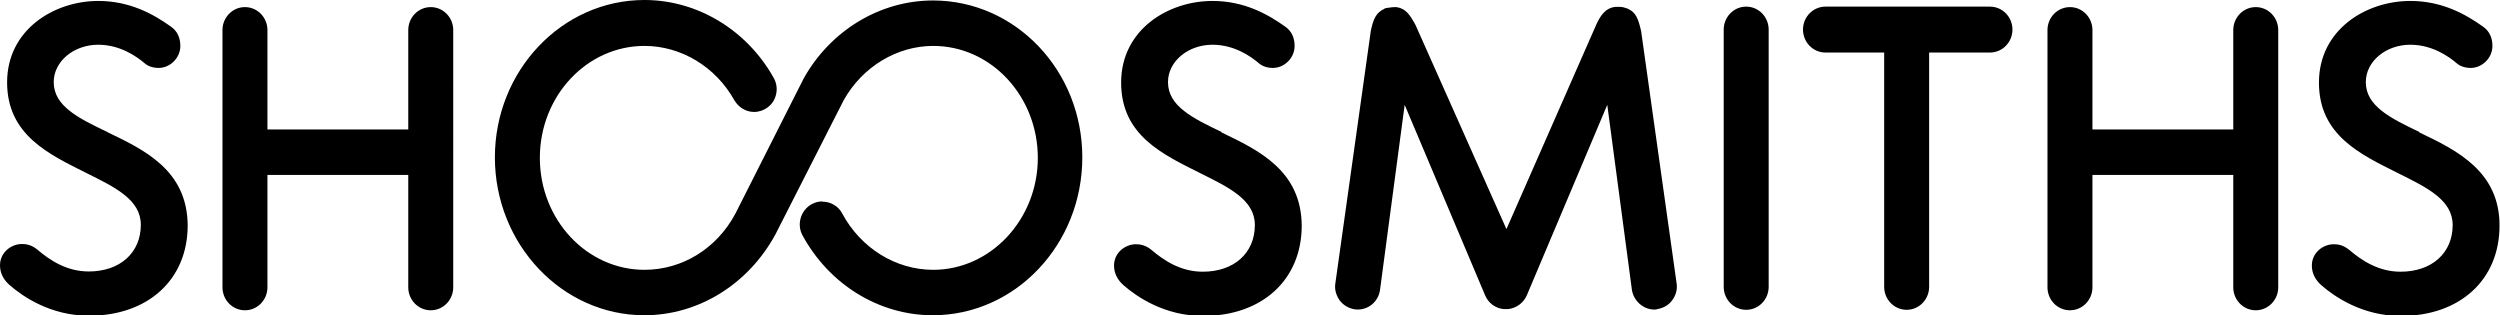
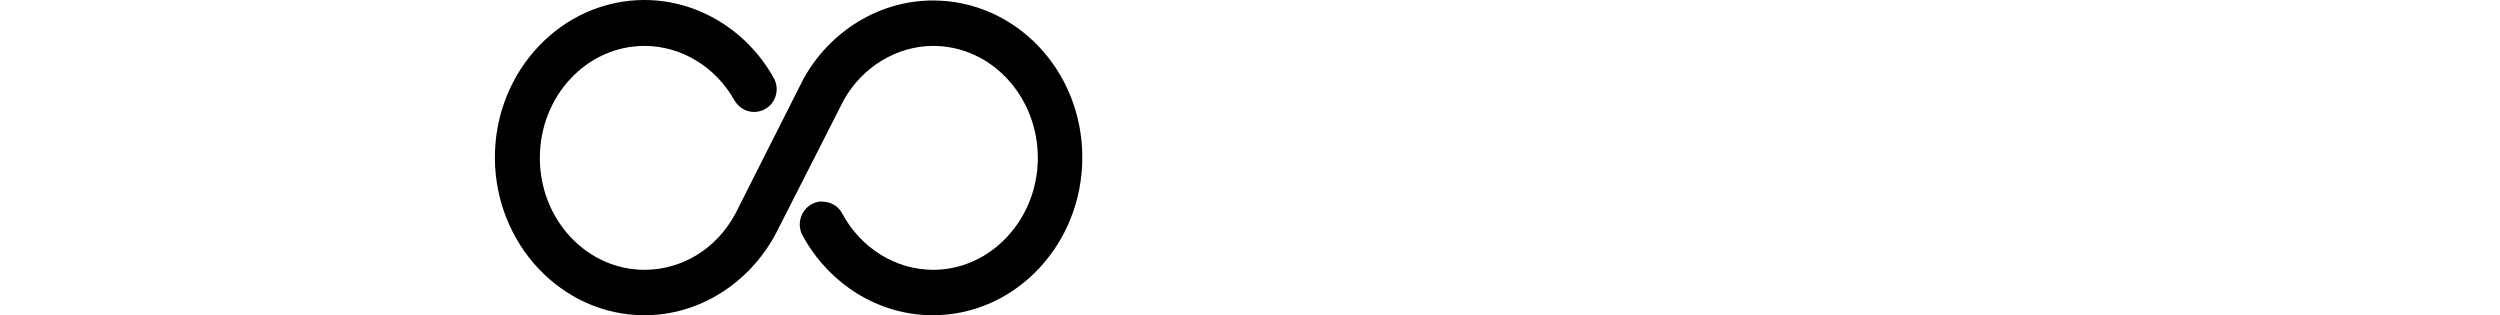
<svg xmlns="http://www.w3.org/2000/svg" id="Layer_2" data-name="Layer 2" width="105.63" height="13.33" viewBox="0 0 105.63 13.33">
  <defs>
    <style>
      .cls-1 {
        fill: #000;
        stroke-width: 0px;
      }
    </style>
  </defs>
  <g id="Layer_1-2" data-name="Layer 1">
    <g>
      <path class="cls-1" d="M34.75,8.51c-.16,0-.32.04-.46.12-.46.26-.63.84-.39,1.3,1.13,2.09,3.24,3.39,5.51,3.39,3.49,0,6.32-2.99,6.32-6.67S42.9.02,39.42.02c-2.24,0-4.33,1.27-5.46,3.29l-2.89,5.72c-.79,1.48-2.25,2.37-3.84,2.37-2.43,0-4.42-2.11-4.42-4.73s1.99-4.73,4.42-4.73c1.55,0,3.01.88,3.8,2.3.18.3.49.49.83.49.42,0,.81-.28.92-.7.07-.25.04-.51-.09-.74-1.13-2.02-3.22-3.29-5.46-3.29-3.49,0-6.32,2.99-6.32,6.65s2.83,6.67,6.32,6.67c2.27,0,4.38-1.3,5.53-3.41l2.89-5.68c.79-1.41,2.25-2.29,3.78-2.29,2.45,0,4.42,2.13,4.42,4.73s-1.99,4.73-4.42,4.73c-1.58,0-3.05-.91-3.84-2.37-.16-.32-.49-.51-.85-.51" />
-       <path class="cls-1" d="M4.54,5.58c-1.21-.58-2.27-1.09-2.27-2.11,0-.88.85-1.58,1.88-1.58.92,0,1.62.49,1.97.79.14.12.35.19.58.19.49,0,.92-.42.92-.93,0-.33-.12-.62-.39-.81C6.46.58,5.47.04,4.15.04,2.29.04.3,1.25.3,3.48s1.78,3.04,3.33,3.82c1.25.62,2.32,1.14,2.32,2.2,0,1.18-.88,1.97-2.2,1.97-.93,0-1.64-.47-2.18-.93-.26-.21-.49-.23-.65-.23-.44,0-.92.35-.92.9,0,.32.14.6.4.83.56.49,1.74,1.3,3.36,1.3,2.5,0,4.17-1.53,4.17-3.82-.02-2.32-1.81-3.18-3.4-3.94M58.5.37c-.37.16-.48.46-.58.93l-1.5,10.68c-.04.26.04.51.19.72.16.21.39.33.63.37.53.07,1-.3,1.07-.83l1.04-7.81,3.4,8.05c.14.33.44.55.79.58h.18c.35-.04.65-.26.79-.58l3.4-8.05,1.04,7.81c.07.47.48.84.95.84.04,0,.09,0,.12-.02.25-.04.48-.16.63-.37.16-.21.23-.46.19-.72l-1.5-10.66c-.12-.51-.21-.79-.58-.95-.11-.04-.21-.07-.33-.07h-.19c-.39.05-.6.33-.79.74l-3.8,8.65-3.84-8.62c-.25-.46-.42-.7-.81-.76,0,0-.19,0-.28.02-.07,0-.14.02-.23.04M73.78.28c-.53,0-.95.44-.95.97v10.87c0,.53.42.97.95.97s.95-.44.95-.97V1.25c0-.53-.42-.97-.95-.97M77.13.28c-.53,0-.95.44-.95.97s.42.97.95.97h2.48v9.9c0,.53.42.97.95.97s.95-.44.95-.97V2.22h2.57c.53,0,.95-.44.95-.97s-.42-.97-.95-.97h-6.95ZM11.3,7.39h5.95v4.75c0,.53.42.97.95.97s.95-.44.95-.97V1.27c0-.53-.42-.97-.95-.97s-.95.44-.95.97v4.2h-5.95V1.27c0-.53-.42-.97-.95-.97s-.95.44-.95.97v10.87c0,.53.42.97.95.97s.95-.44.95-.97v-4.75h0ZM88.41,7.39h5.95v4.75c0,.53.42.97.95.97s.95-.44.95-.97V1.27c0-.53-.42-.97-.95-.97s-.95.44-.95.97v4.2h-5.95V1.27c0-.53-.42-.97-.95-.97s-.95.44-.95.97v10.87c0,.53.42.97.95.97s.95-.44.95-.97v-4.75h0ZM51.62,5.58c-1.21-.58-2.27-1.09-2.27-2.11,0-.88.85-1.58,1.88-1.58.92,0,1.62.49,1.97.79.14.12.35.19.58.19.49,0,.92-.42.92-.93,0-.33-.12-.62-.39-.81-.77-.55-1.76-1.09-3.08-1.09-1.87,0-3.86,1.21-3.86,3.45s1.78,3.04,3.33,3.82c1.25.62,2.32,1.14,2.32,2.2,0,1.18-.88,1.97-2.2,1.97-.93,0-1.64-.47-2.18-.93-.26-.21-.49-.23-.65-.23-.44,0-.92.35-.92.9,0,.32.14.6.4.83.56.49,1.74,1.3,3.36,1.3,2.5,0,4.17-1.53,4.17-3.82-.02-2.32-1.81-3.18-3.4-3.94M102.23,5.58c-1.21-.58-2.27-1.09-2.27-2.11,0-.88.85-1.58,1.88-1.58.92,0,1.62.49,1.97.79.14.12.35.19.58.19.49,0,.92-.42.92-.93,0-.33-.12-.62-.39-.81-.77-.55-1.76-1.09-3.08-1.09-1.87,0-3.86,1.21-3.86,3.45s1.78,3.04,3.33,3.82c1.25.62,2.32,1.14,2.32,2.2,0,1.18-.88,1.97-2.2,1.97-.93,0-1.64-.47-2.18-.93-.26-.21-.49-.23-.65-.23-.44,0-.92.35-.92.9,0,.32.14.6.4.83.56.49,1.74,1.3,3.36,1.3,2.5,0,4.17-1.53,4.17-3.82s-1.8-3.18-3.4-3.94" />
    </g>
  </g>
</svg>